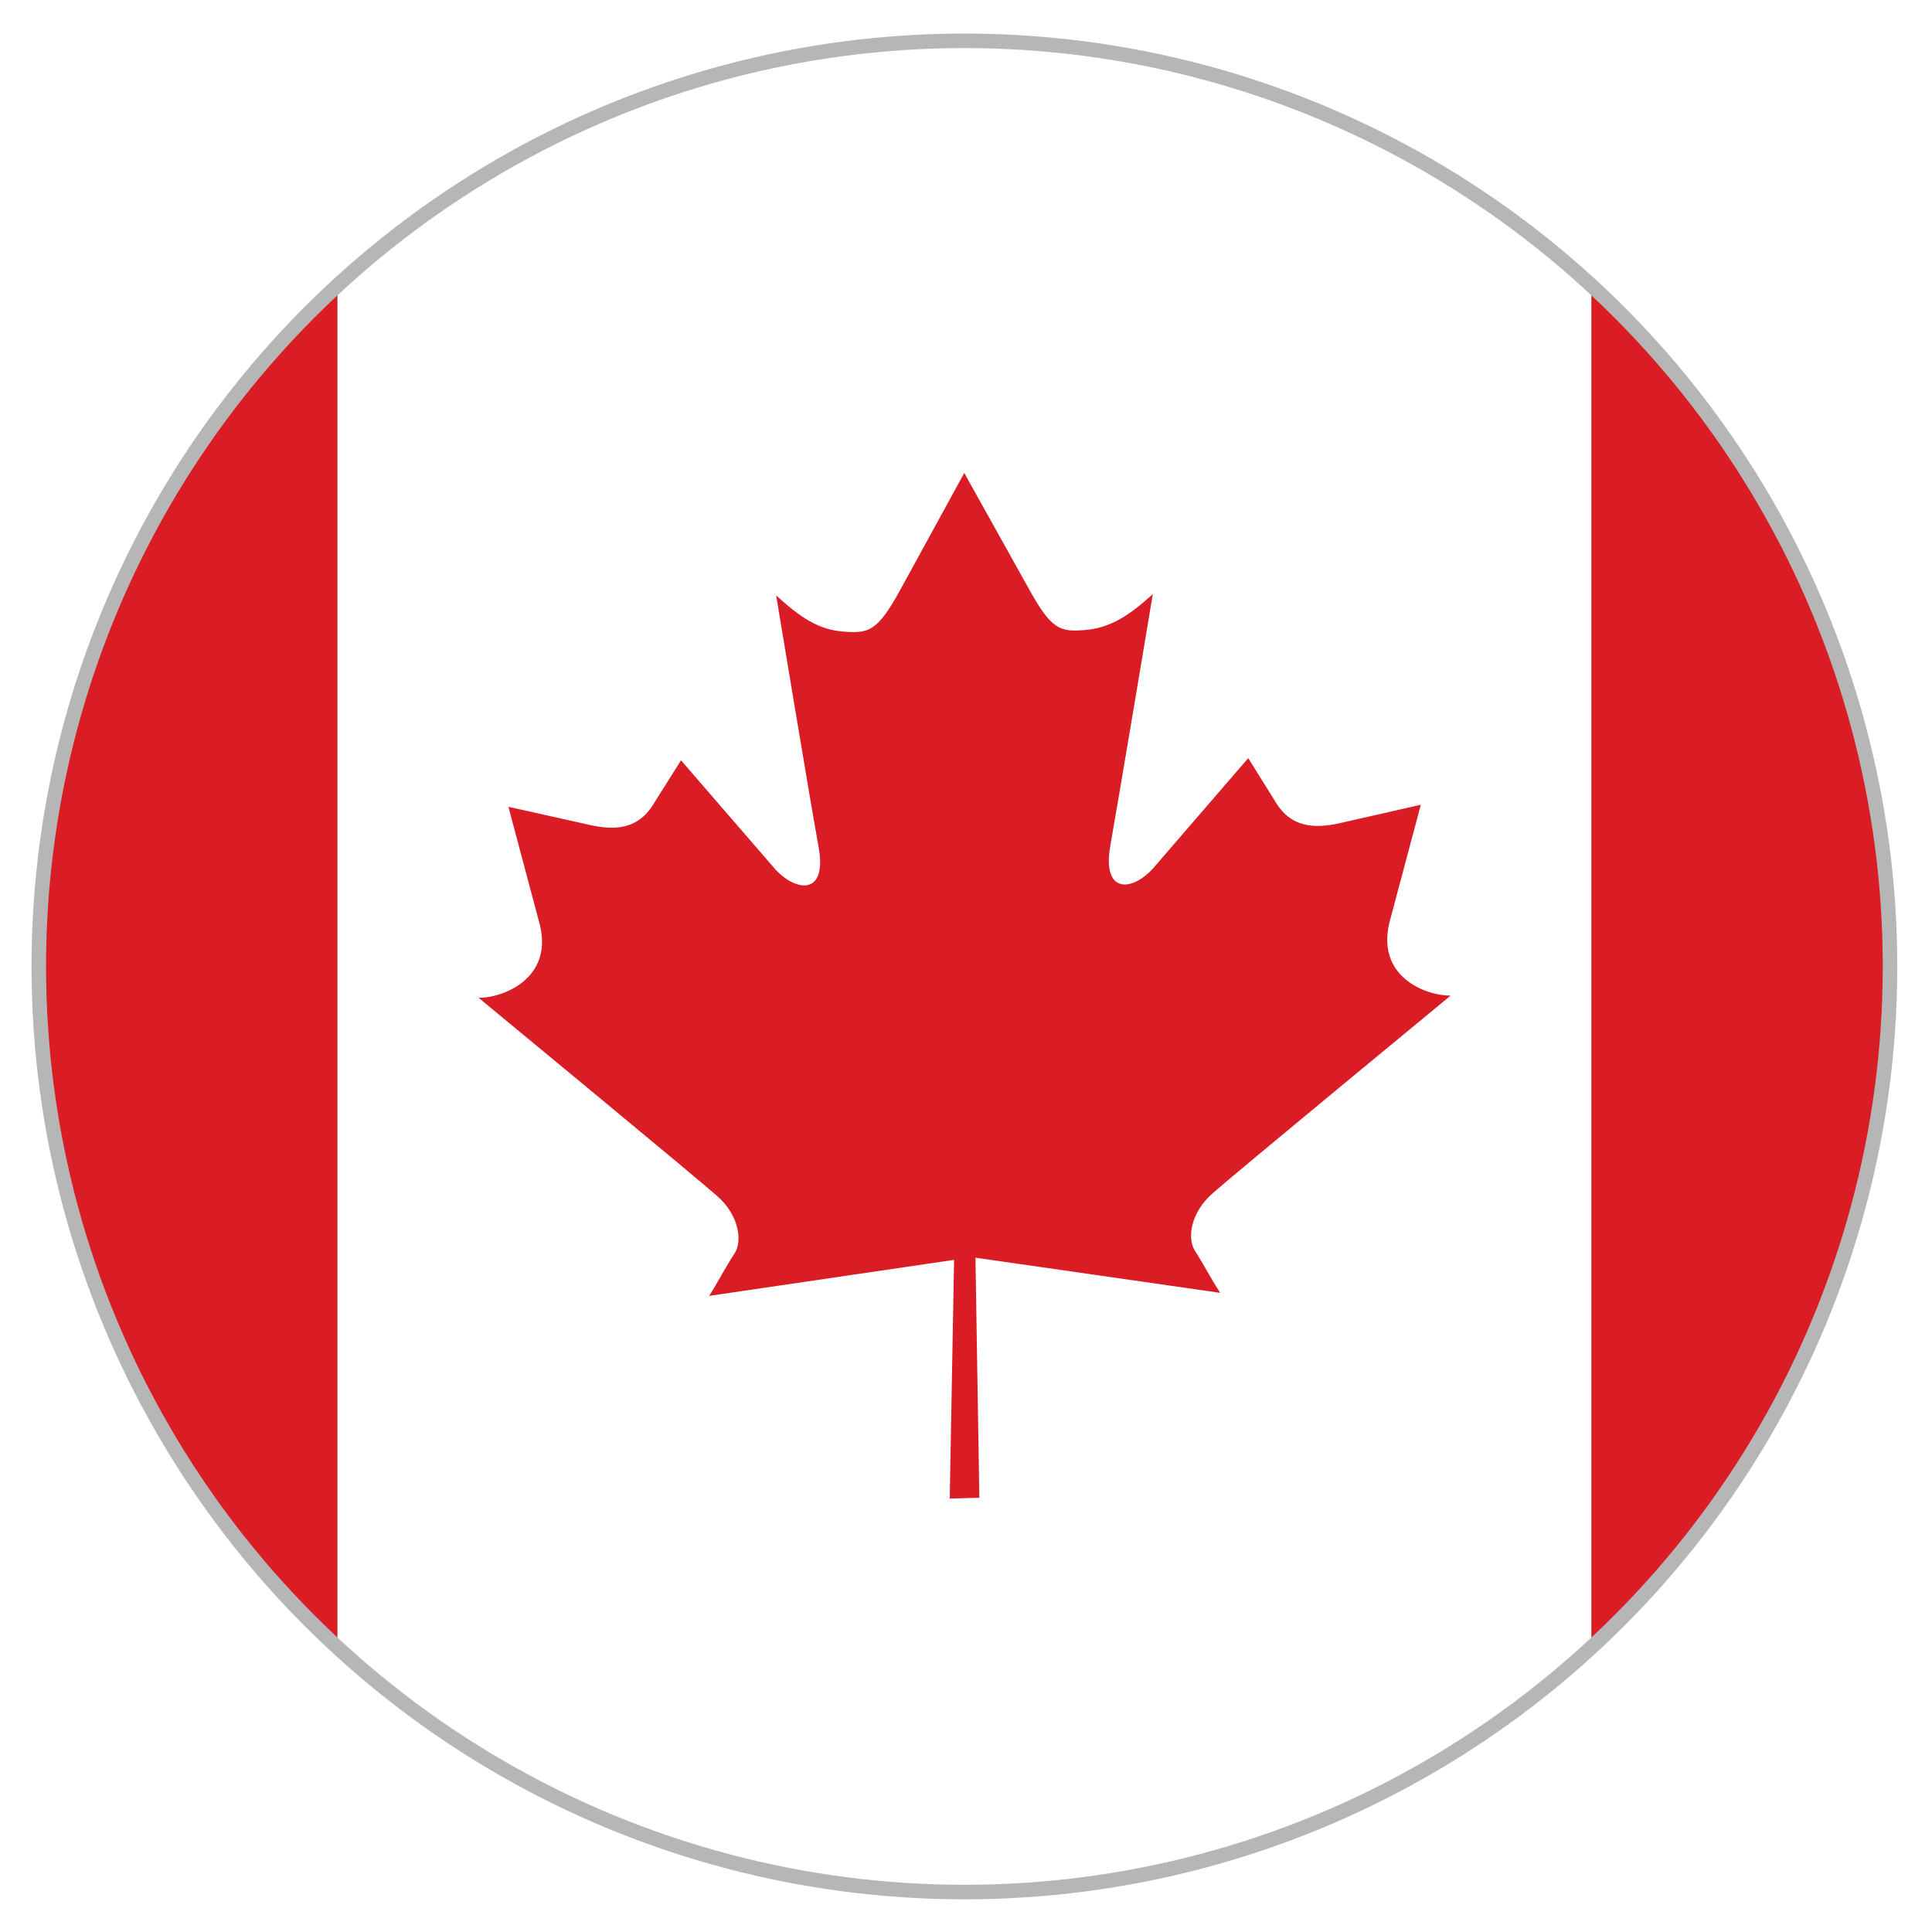
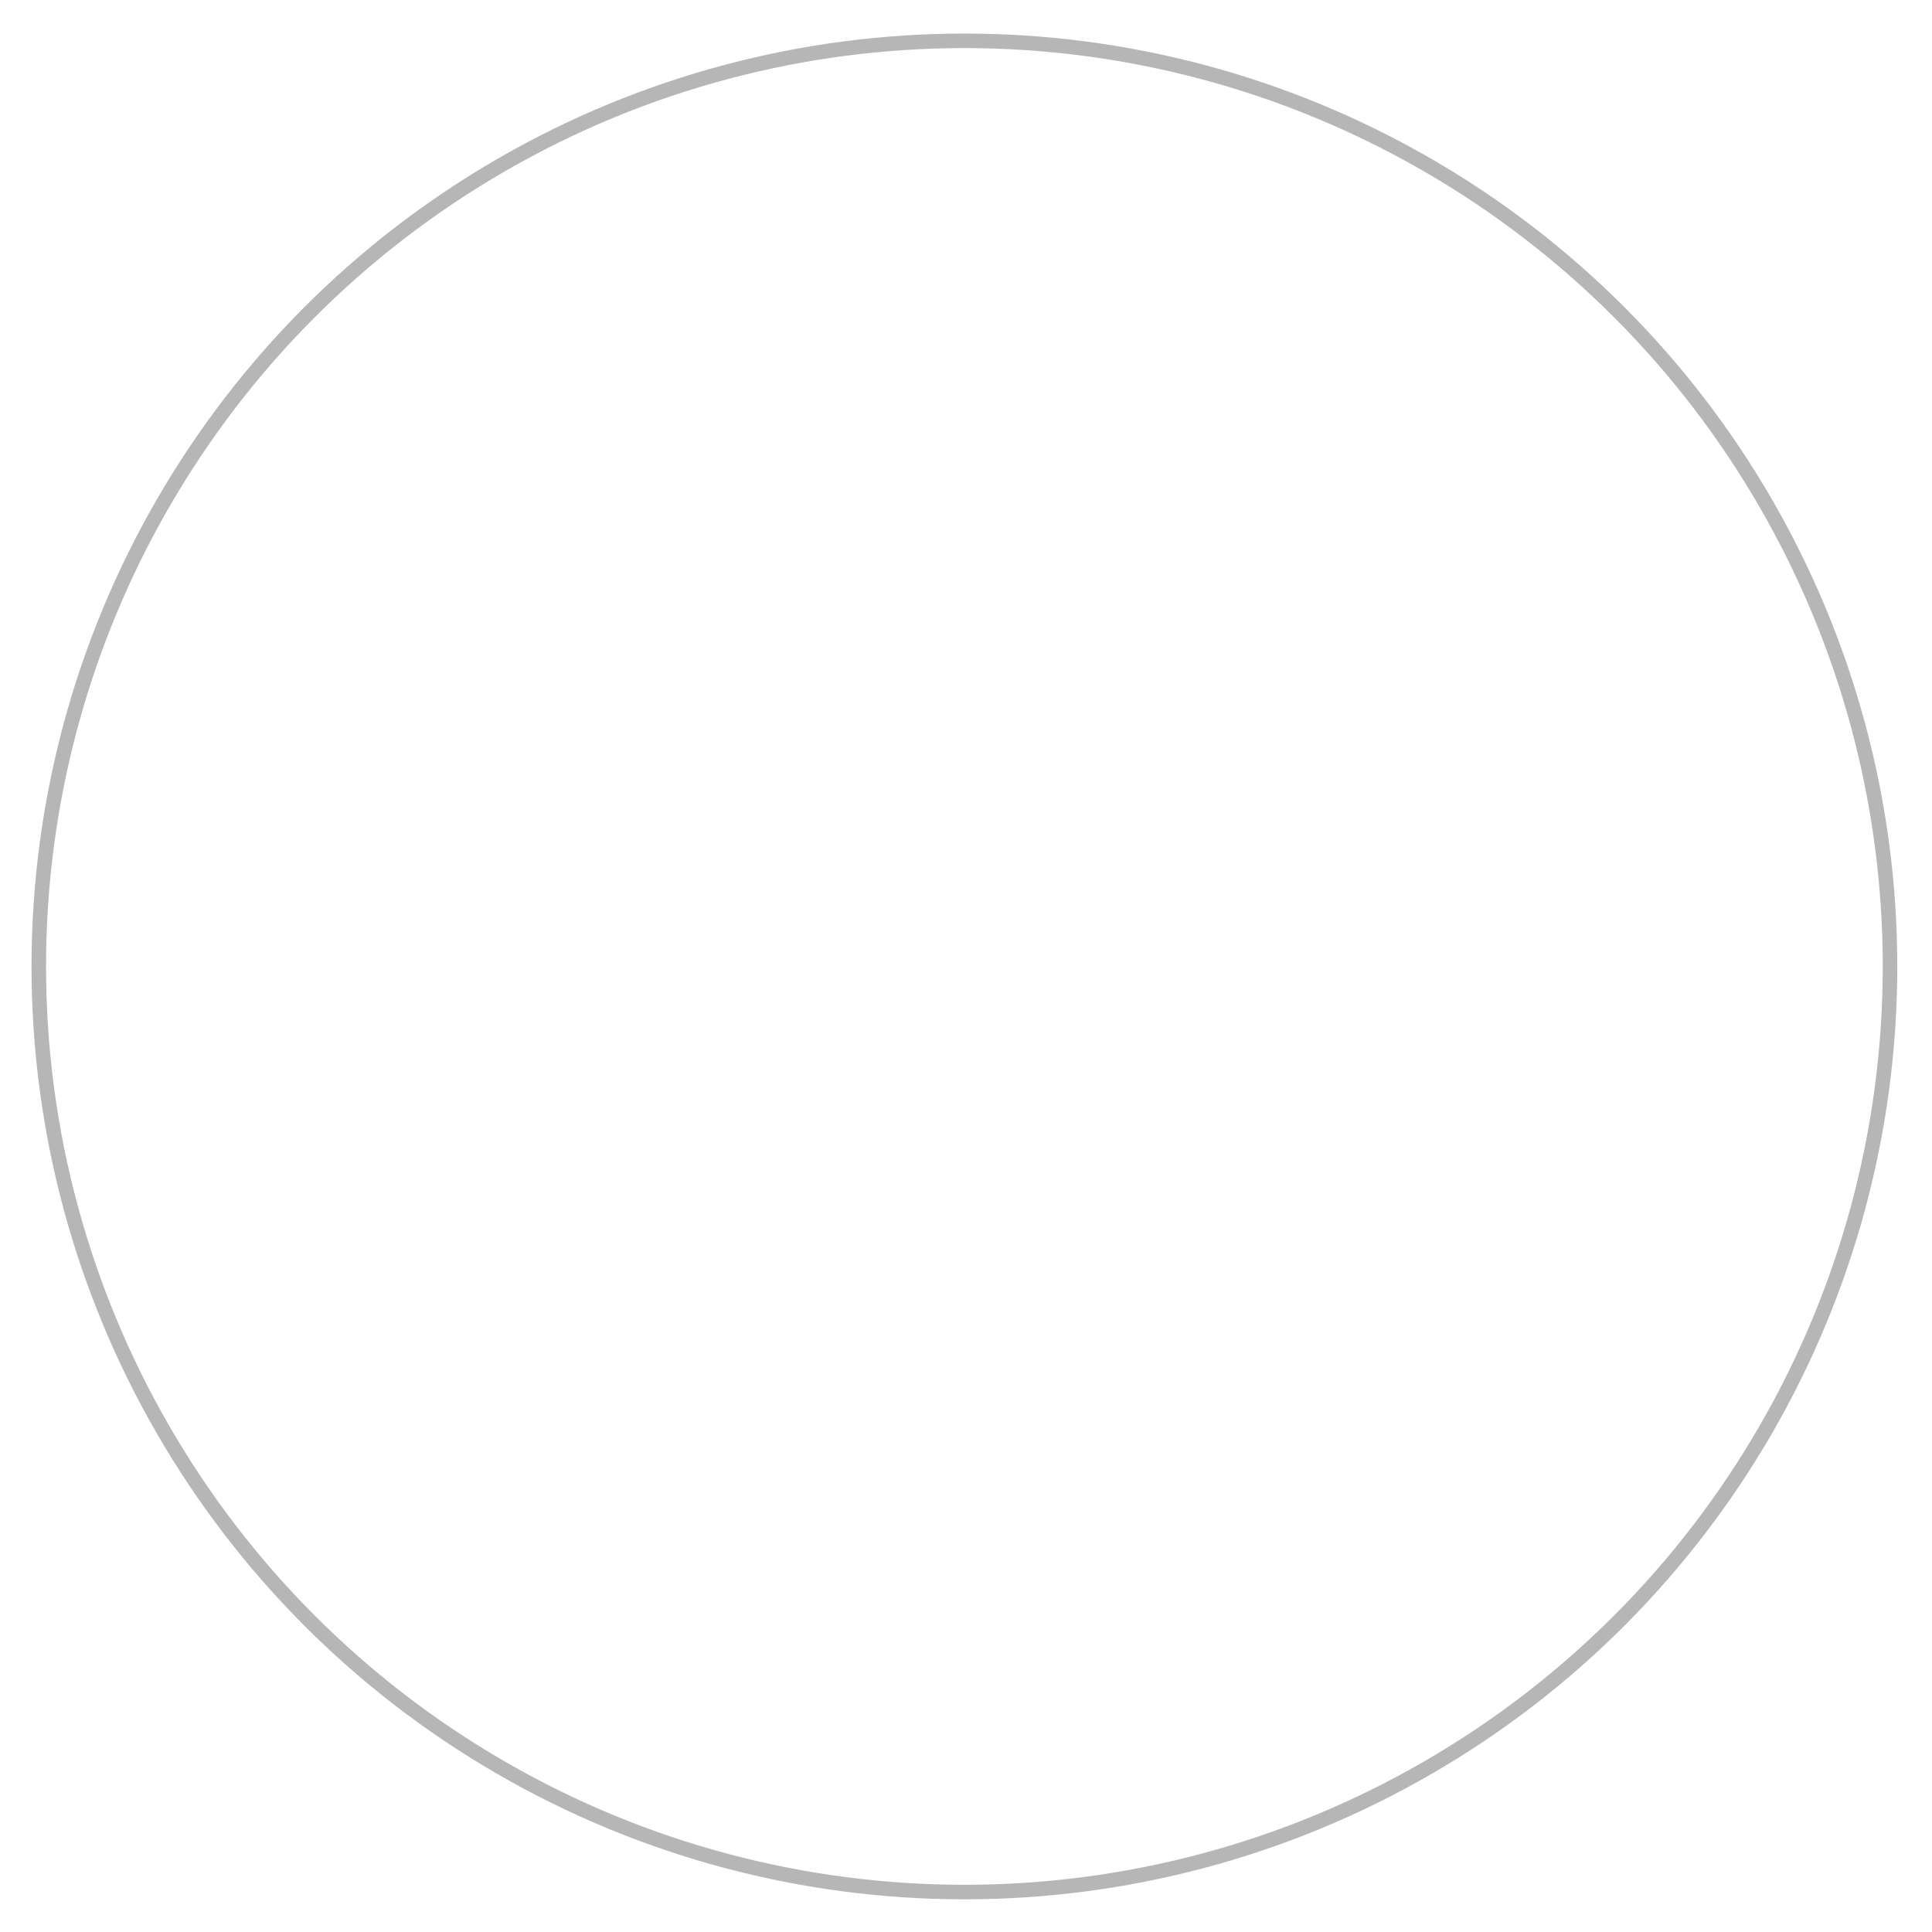
<svg xmlns="http://www.w3.org/2000/svg" id="artwork" viewBox="0 0 133 133">
  <defs>
    <style>.cls-1{fill:none;stroke:#b6b6b6;stroke-miterlimit:10;}.cls-2{clip-path:url(#clip-path);}.cls-3{fill:#da1c24;}</style>
    <clipPath id="clip-path">
-       <circle class="cls-1" cx="66.39" cy="66.53" r="63.72" />
-     </clipPath>
+       </clipPath>
  </defs>
  <title>IMP_</title>
  <g class="cls-2">
    <rect class="cls-3" x="-18.46" y="17.6" width="41.69" height="97.85" />
    <rect class="cls-3" x="109.55" y="17.6" width="41.69" height="97.85" />
-     <path class="cls-3" d="M67.42,103.11l-.27-16.53L84,89c-.57-.86-1.16-2-1.73-2.88s-.3-2.62,1.16-3.93S99.86,68.54,99.86,68.54c-1.76,0-5.09-1.31-4.22-5l2.17-8.14-5.24,1.19c-1.73.42-3.47.55-4.64-1.19l-2-3.21L79.36,59.8c-1.43,1.57-3.52,1.77-2.92-1.61S79.36,40.9,79.36,40.9c-1.61,1.46-2.92,2.33-4.66,2.47s-2.32,0-3.92-2.92l-4.4-7.89-4.38,8c-1.6,2.92-2.18,3.05-3.93,2.92s-3-1-4.64-2.49c0,0,2.32,14,2.92,17.31s-1.46,3.12-2.92,1.61l-6.55-7.57-2,3.18c-1.19,1.76-2.92,1.61-4.68,1.18L35,55.54l2.17,8.15c.88,3.63-2.46,5-4.22,5,0,0,15,12.38,16.45,13.67s1.74,3.06,1.16,3.94-1.16,2-1.74,2.91l16.86-2.48-.3,16.43Z" />
  </g>
  <circle class="cls-1" cx="66.39" cy="66.53" r="63.72" />
</svg>